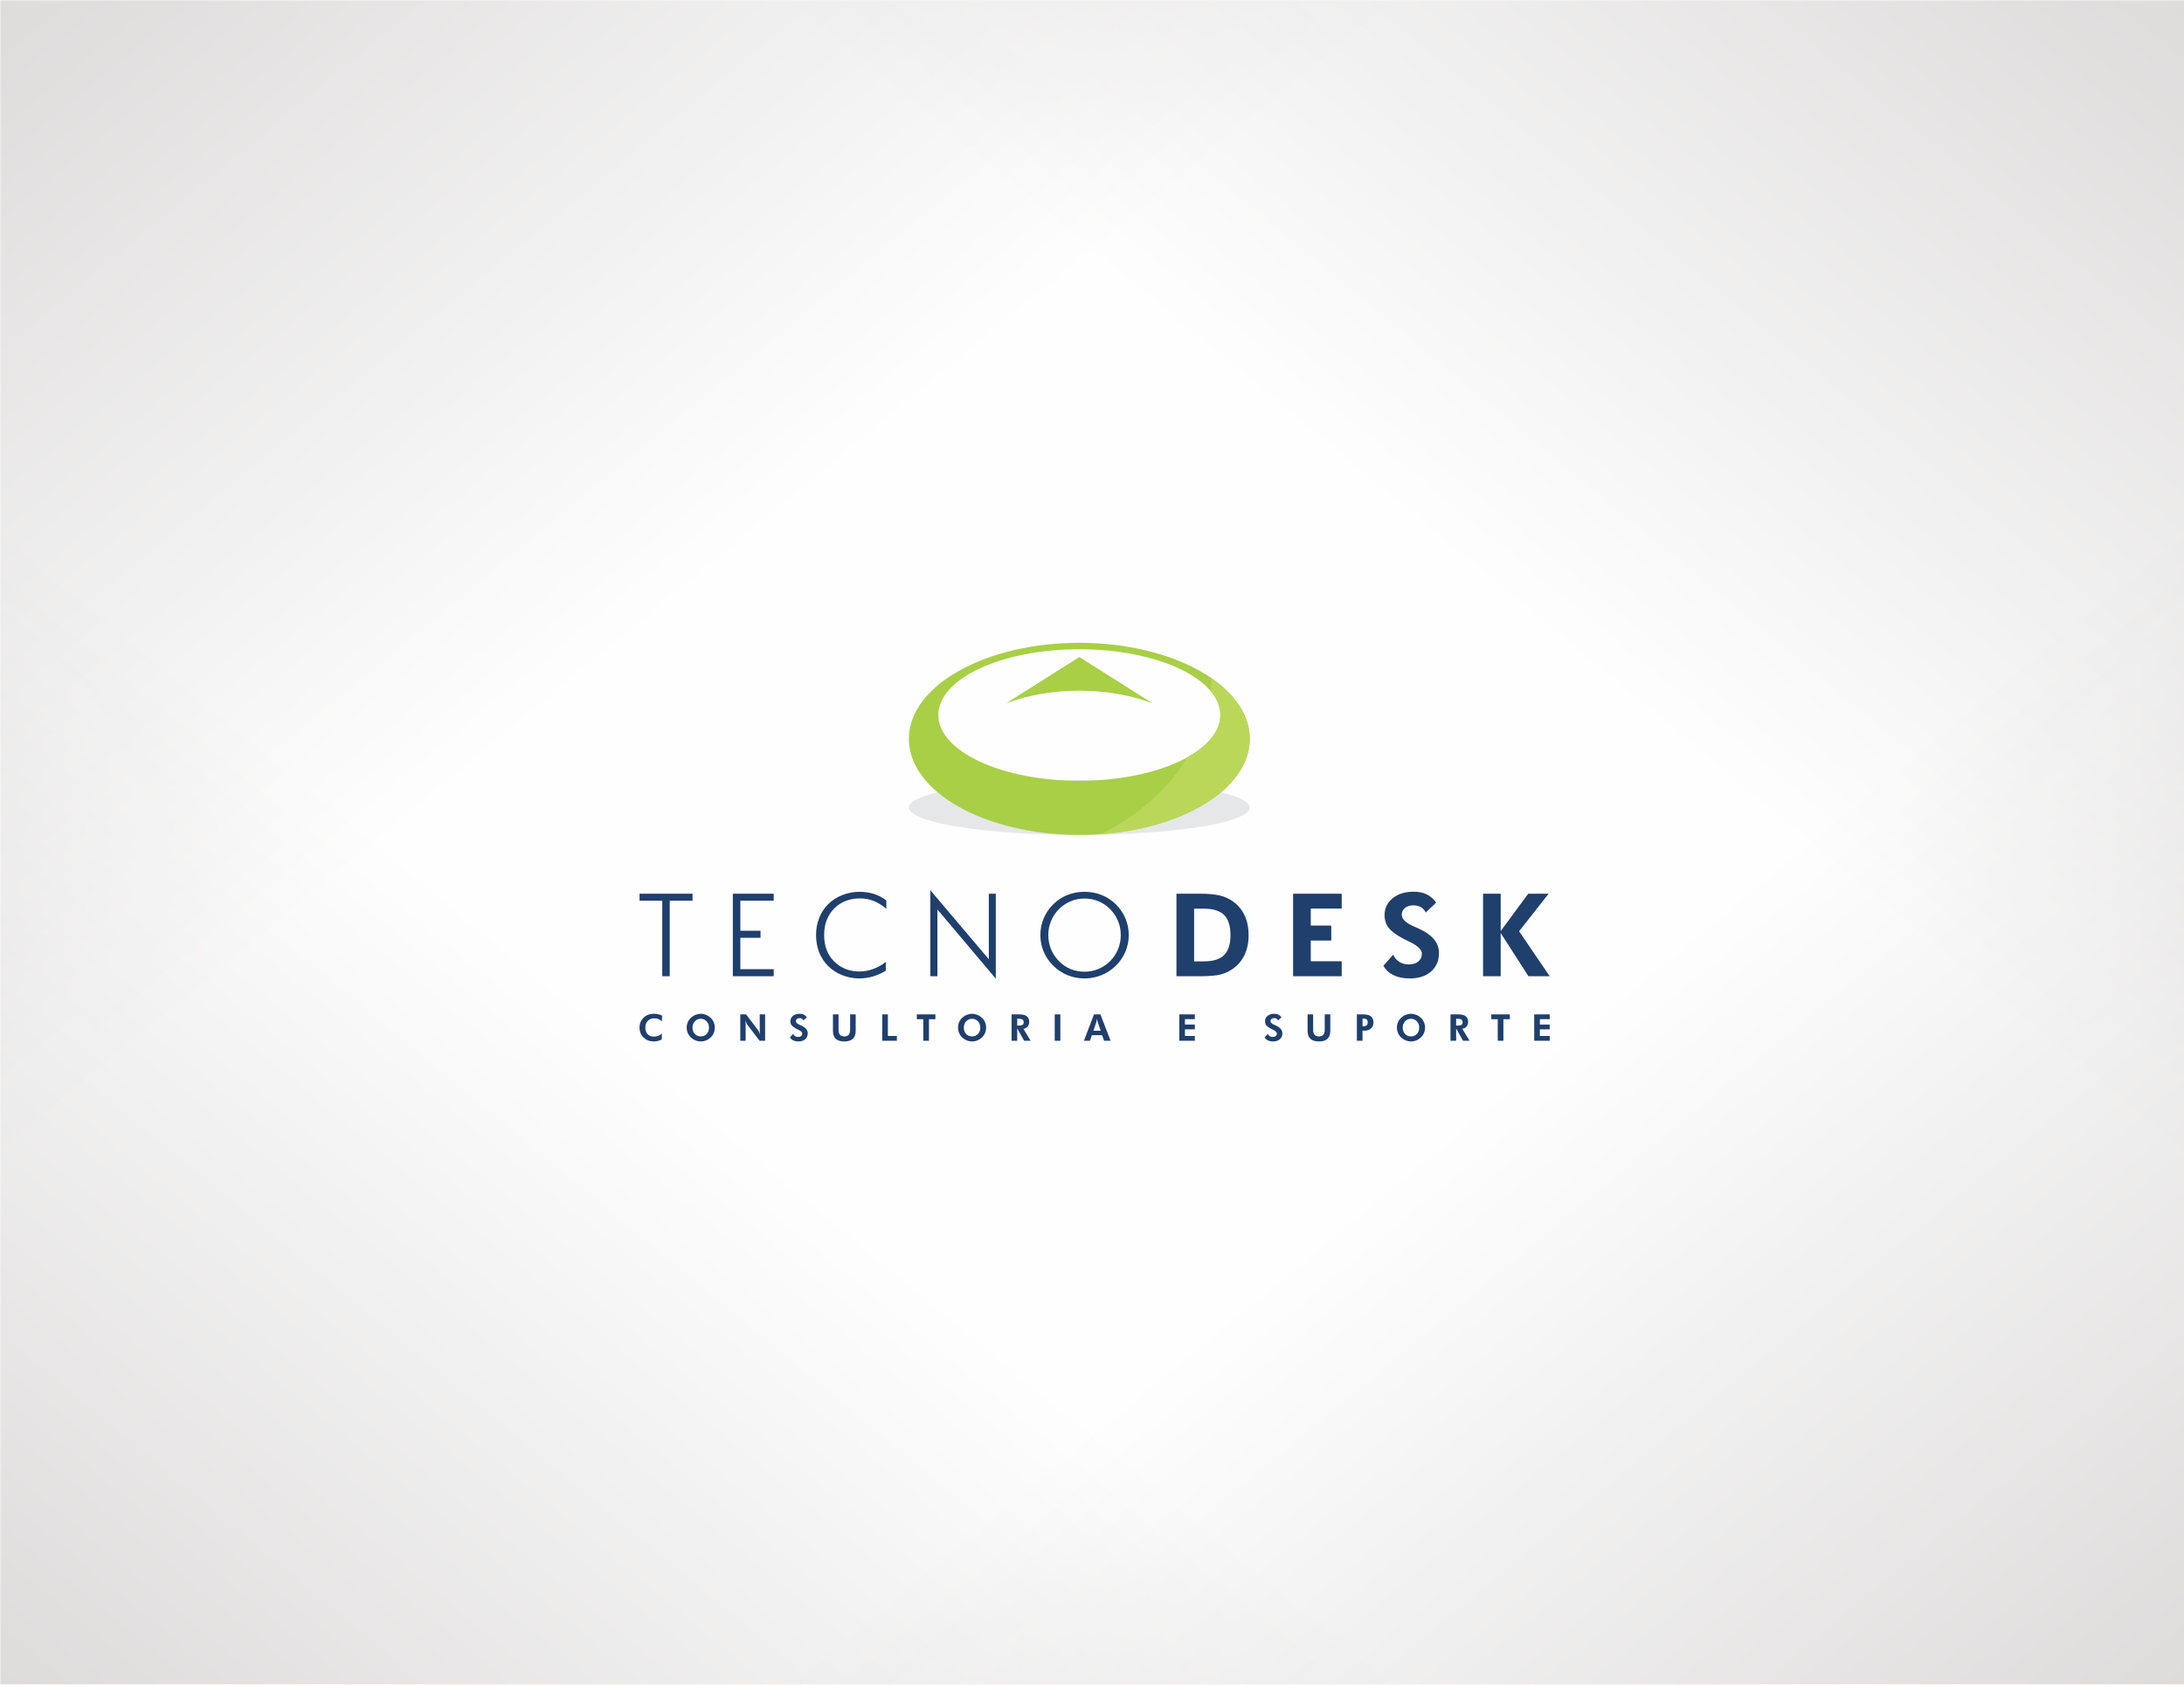
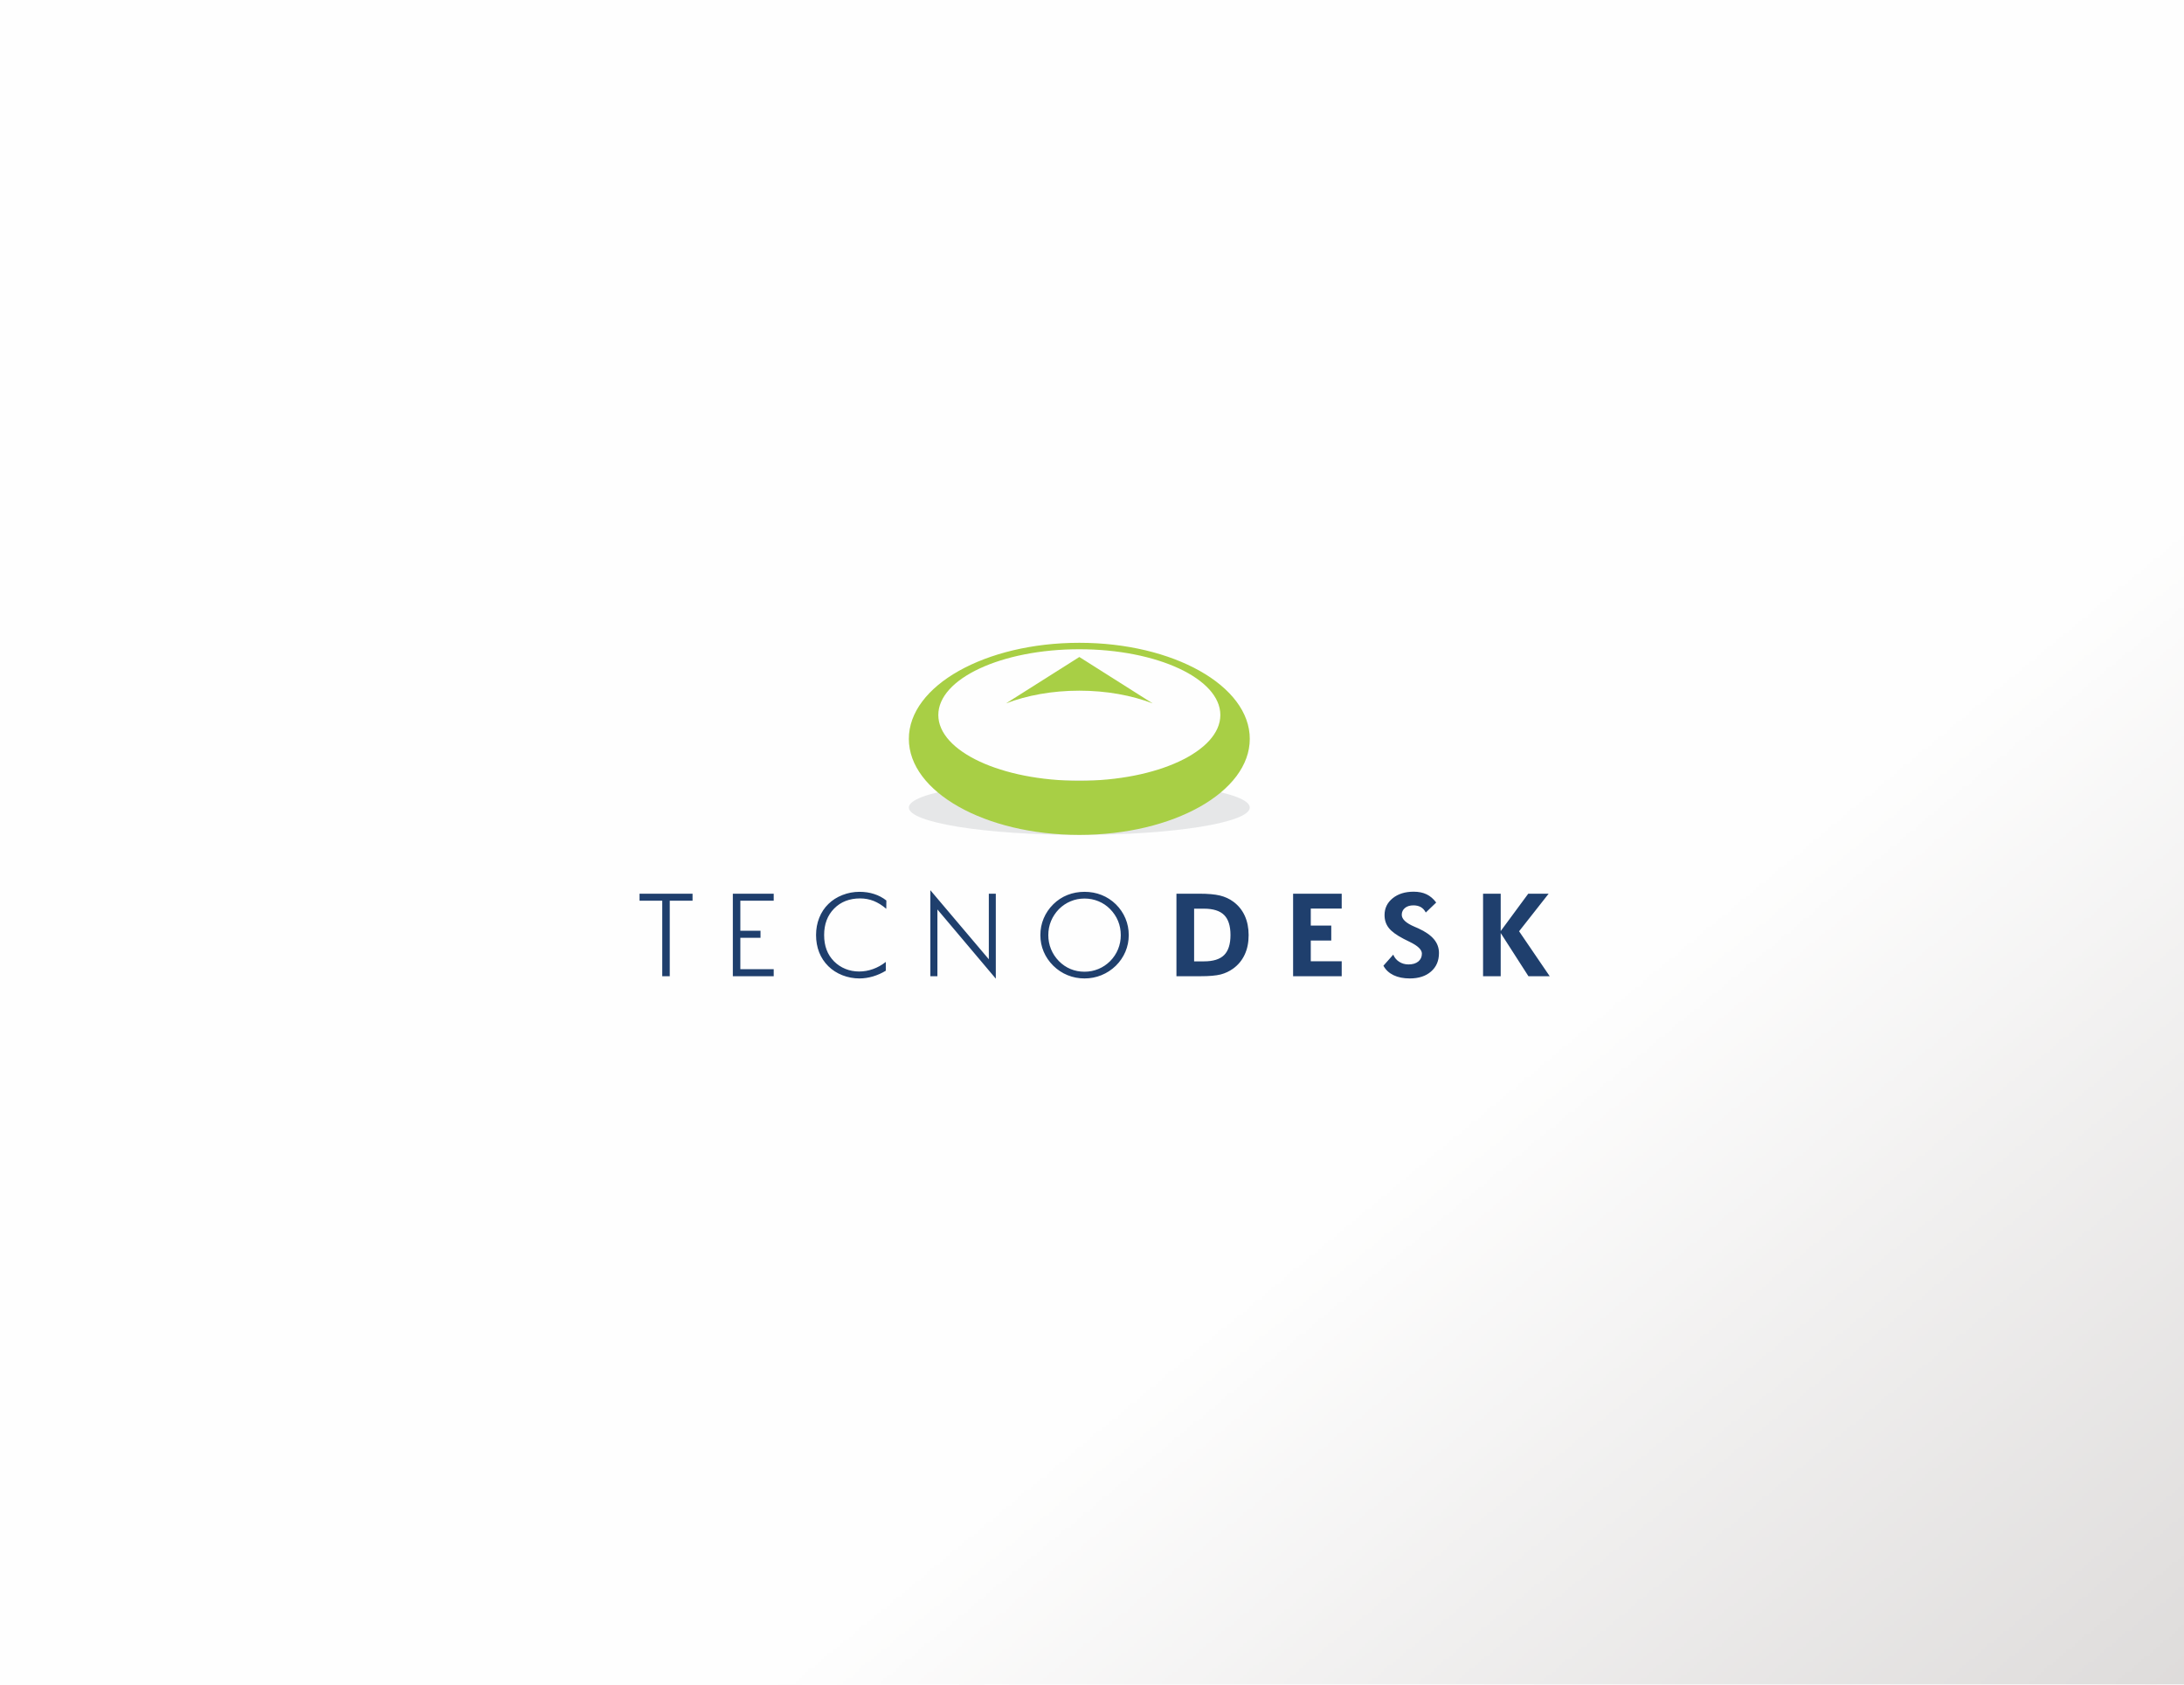
<svg xmlns="http://www.w3.org/2000/svg" xml:space="preserve" width="700px" height="540px" version="1.1" style="shape-rendering:geometricPrecision; text-rendering:geometricPrecision; image-rendering:optimizeQuality; fill-rule:evenodd; clip-rule:evenodd" viewBox="0 0 698.32 538.7">
  <defs>
    <style type="text/css">
   
    .fil0 {fill:#FEFEFE}
    .fil2 {fill:#E6E7E8}
    .fil6 {fill:#BBD75A}
    .fil5 {fill:#A8CF45}
    .fil3 {fill:#1F3F6D}
    .fil1 {fill:#B8B3B1}
    .fil4 {fill:#1F3F6D;fill-rule:nonzero}
   
  </style>
    <mask id="id0">
      <linearGradient id="id1" gradientUnits="userSpaceOnUse" x1="-234.82" y1="-255.75" x2="169.21" y2="233.54">
        <stop offset="0" style="stop-opacity:1; stop-color:white" />
        <stop offset="1" style="stop-opacity:0; stop-color:white" />
      </linearGradient>
      <rect style="fill:url(#id1)" x="-1.18" y="-1.18" width="700.68" height="541.06" />
    </mask>
    <mask id="id2">
      <linearGradient id="id3" gradientUnits="userSpaceOnUse" x1="933.14" y1="-255.75" x2="529.11" y2="233.54">
        <stop offset="0" style="stop-opacity:1; stop-color:white" />
        <stop offset="1" style="stop-opacity:0; stop-color:white" />
      </linearGradient>
      <rect style="fill:url(#id3)" x="-1.18" y="-1.18" width="700.68" height="541.06" />
    </mask>
    <mask id="id4">
      <linearGradient id="id5" gradientUnits="userSpaceOnUse" x1="-234.82" y1="794.45" x2="169.21" y2="305.16">
        <stop offset="0" style="stop-opacity:1; stop-color:white" />
        <stop offset="1" style="stop-opacity:0; stop-color:white" />
      </linearGradient>
-       <rect style="fill:url(#id5)" x="-1.18" y="-1.18" width="700.68" height="541.06" />
    </mask>
    <mask id="id6">
      <linearGradient id="id7" gradientUnits="userSpaceOnUse" x1="933.14" y1="794.45" x2="529.11" y2="305.16">
        <stop offset="0" style="stop-opacity:1; stop-color:white" />
        <stop offset="1" style="stop-opacity:0; stop-color:white" />
      </linearGradient>
      <rect style="fill:url(#id7)" x="-1.18" y="-1.18" width="700.68" height="541.06" />
    </mask>
  </defs>
  <g id="Layer_x0020_1">
    <g id="_2235788173456">
      <rect class="fil0" width="698.32" height="538.7" />
      <g>
-         <polygon class="fil1" style="mask:url(#id0)" points="0,0 698.32,0 698.32,538.7 0,538.7 " />
-         <polygon class="fil1" style="mask:url(#id2)" points="698.32,0 0,0 0,538.7 698.32,538.7 " />
        <polygon class="fil1" style="mask:url(#id4)" points="0,538.7 698.32,538.7 698.32,0 0,0 " />
        <polygon class="fil1" style="mask:url(#id6)" points="698.32,538.7 0,538.7 0,0 698.32,0 " />
      </g>
    </g>
    <g id="_2235788179360">
      <path class="fil2" d="M345.11 266.98c-30.11,0 -54.51,-3.92 -54.51,-8.75 0,-4.83 24.4,-8.74 54.51,-8.74 30.1,0 54.5,3.91 54.5,8.74 0,4.83 -24.4,8.75 -54.5,8.75z" />
      <path class="fil3" d="M211.75 312.17l0 -24.14 -7.26 0 0 -2.25 16.95 0 0 2.25 -7.29 0 0 24.14 -2.4 0zm262.45 0l0 -26.39 5.64 0 0 11.95 8.81 -11.95 6.52 0 -9.45 12.02 9.79 14.37 -6.8 0 -8.87 -13.81 0 13.81 -5.64 0zm-31.86 -3.36l3.14 -3.54c0.4,0.97 1.03,1.73 1.91,2.29 0.88,0.56 1.86,0.84 2.96,0.84 1.32,0 2.37,-0.31 3.13,-0.93 0.77,-0.63 1.16,-1.47 1.16,-2.53 0,-1.25 -1.28,-2.49 -3.84,-3.73 -0.83,-0.4 -1.48,-0.72 -1.97,-0.98 -2.31,-1.2 -3.91,-2.37 -4.79,-3.52 -0.9,-1.15 -1.34,-2.51 -1.34,-4.1 0,-2.18 0.86,-3.96 2.59,-5.37 1.73,-1.4 3.96,-2.1 6.71,-2.1 1.6,0 2.98,0.28 4.14,0.84 1.16,0.56 2.19,1.43 3.07,2.63l-3.33 3.19c-0.39,-0.77 -0.92,-1.35 -1.58,-1.73 -0.65,-0.37 -1.44,-0.56 -2.37,-0.56 -1.12,0 -2.01,0.27 -2.7,0.83 -0.68,0.56 -1.03,1.29 -1.03,2.18 0,1.39 1.36,2.67 4.08,3.82 0.53,0.23 0.95,0.41 1.24,0.54 2.24,1.02 3.89,2.18 4.97,3.46 1.08,1.29 1.61,2.76 1.61,4.41 0,2.47 -0.84,4.45 -2.54,5.92 -1.68,1.47 -3.95,2.21 -6.8,2.21 -2.02,0 -3.75,-0.35 -5.2,-1.05 -1.44,-0.7 -2.51,-1.7 -3.22,-3.02zm-28.88 3.36l0 -26.39 15.54 0 0 4.75 -9.89 0 0 5.44 6.55 0 0 4.79 -6.55 0 0 6.62 9.89 0 0 4.79 -15.54 0zm-31.65 -4.75l3.14 0c2.95,0 5.11,-0.67 6.46,-2.02 1.35,-1.35 2.03,-3.48 2.03,-6.41 0,-2.9 -0.68,-5.04 -2.03,-6.39 -1.35,-1.35 -3.51,-2.03 -6.46,-2.03l-3.14 0 0 16.85zm-5.65 4.75l0 -26.39 7.2 0c2.84,0 5.07,0.19 6.71,0.59 1.63,0.4 3.07,1.06 4.31,1.99 1.6,1.18 2.81,2.69 3.63,4.49 0.82,1.81 1.23,3.87 1.23,6.18 0,2.34 -0.41,4.42 -1.26,6.23 -0.84,1.81 -2.07,3.3 -3.7,4.48 -1.2,0.86 -2.53,1.49 -4,1.87 -1.48,0.37 -3.63,0.56 -6.47,0.56l-2 0 -5.65 0zm-29.4 -1.44c1.57,0 3.04,-0.29 4.44,-0.87 1.4,-0.57 2.65,-1.42 3.77,-2.52 1.1,-1.12 1.94,-2.39 2.52,-3.81 0.59,-1.43 0.87,-2.93 0.87,-4.5 0,-1.59 -0.28,-3.09 -0.86,-4.5 -0.58,-1.41 -1.42,-2.68 -2.53,-3.81 -1.09,-1.11 -2.34,-1.95 -3.74,-2.52 -1.4,-0.58 -2.89,-0.87 -4.47,-0.87 -1.57,0 -3.04,0.29 -4.42,0.87 -1.39,0.57 -2.64,1.41 -3.76,2.52 -1.1,1.14 -1.94,2.41 -2.52,3.81 -0.58,1.4 -0.87,2.9 -0.87,4.5 0,1.59 0.29,3.08 0.87,4.5 0.58,1.41 1.42,2.68 2.52,3.81 1.11,1.12 2.35,1.96 3.72,2.53 1.37,0.57 2.86,0.86 4.46,0.86zm14.15 -11.7c0,1.86 -0.36,3.63 -1.07,5.31 -0.71,1.67 -1.73,3.17 -3.06,4.48 -1.36,1.32 -2.9,2.33 -4.61,3.02 -1.7,0.69 -3.51,1.04 -5.41,1.04 -1.9,0 -3.7,-0.35 -5.4,-1.04 -1.71,-0.69 -3.23,-1.7 -4.58,-3.02 -1.35,-1.34 -2.37,-2.84 -3.07,-4.5 -0.71,-1.67 -1.06,-3.43 -1.06,-5.29 0,-1.89 0.35,-3.67 1.06,-5.35 0.7,-1.67 1.72,-3.18 3.07,-4.52 1.32,-1.3 2.84,-2.3 4.53,-2.97 1.7,-0.67 3.52,-1.01 5.45,-1.01 1.95,0 3.78,0.34 5.48,1.02 1.7,0.68 3.21,1.67 4.54,2.96 1.35,1.34 2.37,2.85 3.07,4.52 0.71,1.68 1.06,3.46 1.06,5.35zm-63.44 13.14l0 -27.51 18.7 22.09 0 -20.97 2.23 0 0 27.17 -18.67 -22.13 0 21.35 -2.26 0zm-14.09 -21.56c-1.32,-1.13 -2.65,-1.96 -4.02,-2.51 -1.38,-0.54 -2.82,-0.81 -4.33,-0.81 -3.42,0 -6.19,1.08 -8.32,3.24 -2.14,2.17 -3.2,4.99 -3.2,8.46 0,1.75 0.26,3.32 0.78,4.71 0.52,1.4 1.32,2.63 2.39,3.72 1.06,1.06 2.27,1.86 3.64,2.41 1.36,0.55 2.82,0.83 4.38,0.83 1.52,0 3,-0.26 4.44,-0.78 1.44,-0.51 2.81,-1.27 4.09,-2.28l0 2.81c-1.29,0.79 -2.67,1.4 -4.11,1.83 -1.46,0.42 -2.89,0.64 -4.31,0.64 -1.91,0 -3.74,-0.35 -5.48,-1.03 -1.74,-0.69 -3.24,-1.65 -4.49,-2.89 -1.28,-1.27 -2.25,-2.75 -2.92,-4.43 -0.66,-1.69 -0.99,-3.53 -0.99,-5.54 0,-1.97 0.34,-3.81 1.02,-5.51 0.68,-1.71 1.66,-3.19 2.93,-4.42 1.24,-1.21 2.73,-2.17 4.48,-2.85 1.75,-0.69 3.56,-1.03 5.45,-1.03 1.69,0 3.24,0.23 4.68,0.7 1.44,0.46 2.75,1.15 3.92,2.08l-0.03 2.65zm-49.06 21.56l0 -26.39 13.07 0 0 2.25 -10.67 0 0 9.6 6.45 0 0 2.25 -6.45 0 0 10.04 10.67 0 0 2.25 -13.07 0z" />
-       <path class="fil4" d="M211.64 326.57c-0.37,-0.32 -0.74,-0.56 -1.13,-0.71 -0.38,-0.15 -0.79,-0.23 -1.23,-0.23 -0.9,0 -1.61,0.27 -2.14,0.81 -0.54,0.53 -0.8,1.25 -0.8,2.16 0,0.88 0.24,1.59 0.74,2.11 0.49,0.52 1.17,0.78 2.02,0.78 0.49,0 0.94,-0.09 1.36,-0.25 0.42,-0.16 0.81,-0.4 1.16,-0.73l-0.01 1.84c-0.38,0.23 -0.78,0.4 -1.2,0.51 -0.42,0.11 -0.87,0.17 -1.33,0.17 -1.34,0 -2.44,-0.42 -3.3,-1.25 -0.86,-0.84 -1.29,-1.9 -1.29,-3.18 0,-1.28 0.43,-2.34 1.29,-3.17 0.86,-0.83 1.97,-1.25 3.34,-1.25 0.45,0 0.89,0.05 1.32,0.15 0.42,0.09 0.84,0.24 1.26,0.44l-0.06 1.8zm16.91 2.04c0,0.6 -0.11,1.17 -0.33,1.71 -0.23,0.54 -0.55,1.01 -0.97,1.41 -0.44,0.42 -0.93,0.74 -1.48,0.96 -0.55,0.23 -1.11,0.34 -1.7,0.34 -0.52,0 -1.02,-0.09 -1.51,-0.26 -0.49,-0.18 -0.95,-0.43 -1.36,-0.76 -0.53,-0.42 -0.93,-0.92 -1.21,-1.51 -0.28,-0.58 -0.43,-1.21 -0.43,-1.89 0,-0.61 0.12,-1.17 0.34,-1.71 0.22,-0.53 0.55,-1 0.98,-1.41 0.42,-0.41 0.91,-0.73 1.46,-0.96 0.56,-0.22 1.14,-0.34 1.73,-0.34 0.59,0 1.15,0.12 1.71,0.34 0.55,0.23 1.04,0.55 1.47,0.96 0.42,0.41 0.75,0.88 0.97,1.42 0.22,0.53 0.33,1.1 0.33,1.7zm-4.48 2.81c0.76,0 1.39,-0.26 1.89,-0.8 0.49,-0.53 0.74,-1.2 0.74,-2.01 0,-0.8 -0.25,-1.47 -0.75,-2.01 -0.5,-0.54 -1.13,-0.82 -1.88,-0.82 -0.77,0 -1.4,0.27 -1.9,0.82 -0.5,0.54 -0.75,1.21 -0.75,2.01 0,0.81 0.24,1.49 0.74,2.02 0.49,0.53 1.13,0.79 1.91,0.79zm12.63 1.38l0 -8.42 1.86 0 3.73 4.9c0.11,0.14 0.23,0.34 0.35,0.59 0.13,0.25 0.27,0.54 0.41,0.89 -0.05,-0.25 -0.08,-0.5 -0.1,-0.75 -0.02,-0.24 -0.03,-0.55 -0.03,-0.92l0 -4.71 1.72 0 0 8.42 -1.76 0 -3.83 -4.99c-0.11,-0.14 -0.23,-0.33 -0.35,-0.58 -0.13,-0.25 -0.26,-0.55 -0.41,-0.9 0.05,0.24 0.08,0.49 0.1,0.73 0.02,0.25 0.02,0.56 0.02,0.94l0 4.8 -1.71 0zm15.9 -1.07l1 -1.13c0.13,0.31 0.33,0.55 0.61,0.73 0.28,0.18 0.6,0.27 0.95,0.27 0.42,0 0.75,-0.1 1,-0.3 0.24,-0.2 0.36,-0.46 0.36,-0.8 0,-0.4 -0.4,-0.8 -1.22,-1.19 -0.26,-0.13 -0.47,-0.23 -0.63,-0.31 -0.73,-0.39 -1.24,-0.76 -1.53,-1.13 -0.28,-0.36 -0.42,-0.8 -0.42,-1.31 0,-0.69 0.27,-1.26 0.82,-1.71 0.56,-0.44 1.27,-0.67 2.14,-0.67 0.51,0 0.96,0.09 1.33,0.27 0.37,0.18 0.69,0.46 0.98,0.84l-1.07 1.01c-0.12,-0.24 -0.29,-0.42 -0.5,-0.55 -0.21,-0.12 -0.46,-0.18 -0.76,-0.18 -0.35,0 -0.64,0.09 -0.86,0.27 -0.22,0.18 -0.33,0.41 -0.33,0.69 0,0.45 0.44,0.86 1.3,1.22 0.17,0.08 0.31,0.14 0.4,0.18 0.71,0.32 1.24,0.69 1.58,1.1 0.35,0.41 0.52,0.88 0.52,1.4 0,0.79 -0.27,1.42 -0.81,1.89 -0.54,0.47 -1.26,0.71 -2.17,0.71 -0.65,0 -1.2,-0.11 -1.66,-0.34 -0.46,-0.22 -0.8,-0.54 -1.03,-0.96zm21 -7.35l0 5.24c0,1.14 -0.3,2 -0.9,2.56 -0.6,0.57 -1.51,0.85 -2.72,0.85 -1.23,0 -2.15,-0.28 -2.75,-0.85 -0.6,-0.56 -0.9,-1.42 -0.9,-2.56l0 -5.24 1.79 0 0 4.96c0,0.69 0.15,1.22 0.46,1.57 0.31,0.35 0.76,0.52 1.37,0.52 0.62,0 1.08,-0.17 1.39,-0.52 0.32,-0.36 0.48,-0.88 0.48,-1.57l0 -4.96 1.78 0zm8.49 8.42l0 -8.42 1.8 0 0 6.9 2.88 0 0 1.52 -4.68 0zm14.94 -6.89l0 6.89 -1.81 0 0 -6.89 -2.06 0 0 -1.53 5.93 0 0 1.53 -2.06 0zm18.27 2.7c0,0.6 -0.11,1.17 -0.33,1.71 -0.23,0.54 -0.55,1.01 -0.97,1.41 -0.44,0.42 -0.93,0.74 -1.48,0.96 -0.55,0.23 -1.11,0.34 -1.7,0.34 -0.51,0 -1.02,-0.09 -1.51,-0.26 -0.49,-0.18 -0.94,-0.43 -1.35,-0.76 -0.53,-0.42 -0.94,-0.92 -1.22,-1.51 -0.28,-0.58 -0.42,-1.21 -0.42,-1.89 0,-0.61 0.11,-1.17 0.33,-1.71 0.22,-0.53 0.55,-1 0.98,-1.41 0.42,-0.41 0.91,-0.73 1.47,-0.96 0.56,-0.22 1.13,-0.34 1.72,-0.34 0.59,0 1.16,0.12 1.71,0.34 0.55,0.23 1.04,0.55 1.47,0.96 0.43,0.41 0.75,0.88 0.97,1.42 0.22,0.53 0.33,1.1 0.33,1.7zm-4.48 2.81c0.76,0 1.39,-0.26 1.89,-0.8 0.5,-0.53 0.74,-1.2 0.74,-2.01 0,-0.8 -0.25,-1.47 -0.75,-2.01 -0.5,-0.54 -1.13,-0.82 -1.88,-0.82 -0.76,0 -1.4,0.27 -1.9,0.82 -0.5,0.54 -0.75,1.21 -0.75,2.01 0,0.81 0.25,1.49 0.74,2.02 0.49,0.53 1.13,0.79 1.91,0.79zm18.72 1.38l-2.08 0 -2.21 -3.93 0 3.93 -1.8 0 0 -8.42 2.57 0c1.03,0 1.79,0.2 2.3,0.6 0.51,0.4 0.77,1 0.77,1.79 0,0.58 -0.18,1.08 -0.52,1.49 -0.35,0.41 -0.8,0.65 -1.36,0.71l2.33 3.83zm-4.29 -4.83l0.27 0c0.73,0 1.21,-0.08 1.44,-0.24 0.23,-0.16 0.35,-0.43 0.35,-0.83 0,-0.41 -0.12,-0.71 -0.37,-0.88 -0.26,-0.17 -0.73,-0.26 -1.42,-0.26l-0.27 0 0 2.21zm11.99 4.83l0 -8.42 1.8 0 0 8.42 -1.8 0zm14.71 -3.2l-0.94 -2.72c-0.03,-0.08 -0.06,-0.22 -0.11,-0.41 -0.04,-0.2 -0.08,-0.44 -0.13,-0.72 -0.05,0.27 -0.1,0.51 -0.14,0.73 -0.05,0.22 -0.08,0.36 -0.11,0.44l-0.91 2.68 2.34 0zm-5.36 3.2l3.2 -8.42 2.06 0 3.25 8.42 -2.05 0 -0.68 -1.78 -3.26 0 -0.59 1.78 -1.93 0zm30.49 0l0 -8.42 4.96 0 0 1.52 -3.16 0 0 1.74 3.16 0 0 1.52 -3.16 0 0 2.12 3.16 0 0 1.52 -4.96 0zm27.28 -1.07l1 -1.13c0.13,0.31 0.33,0.55 0.61,0.73 0.28,0.18 0.59,0.27 0.94,0.27 0.43,0 0.76,-0.1 1.01,-0.3 0.24,-0.2 0.36,-0.46 0.36,-0.8 0,-0.4 -0.41,-0.8 -1.22,-1.19 -0.27,-0.13 -0.47,-0.23 -0.63,-0.31 -0.74,-0.39 -1.25,-0.76 -1.53,-1.13 -0.28,-0.36 -0.42,-0.8 -0.42,-1.31 0,-0.69 0.27,-1.26 0.82,-1.71 0.55,-0.44 1.26,-0.67 2.14,-0.67 0.51,0 0.95,0.09 1.32,0.27 0.37,0.18 0.7,0.46 0.98,0.84l-1.06 1.01c-0.13,-0.24 -0.3,-0.42 -0.5,-0.55 -0.21,-0.12 -0.47,-0.18 -0.76,-0.18 -0.36,0 -0.64,0.09 -0.86,0.27 -0.22,0.18 -0.33,0.41 -0.33,0.69 0,0.45 0.43,0.86 1.3,1.22 0.17,0.08 0.3,0.14 0.4,0.18 0.71,0.32 1.24,0.69 1.58,1.1 0.34,0.41 0.52,0.88 0.52,1.4 0,0.79 -0.27,1.42 -0.81,1.89 -0.54,0.47 -1.27,0.71 -2.17,0.71 -0.65,0 -1.2,-0.11 -1.66,-0.34 -0.46,-0.22 -0.8,-0.54 -1.03,-0.96zm21 -7.35l0 5.24c0,1.14 -0.3,2 -0.9,2.56 -0.6,0.57 -1.51,0.85 -2.72,0.85 -1.23,0 -2.15,-0.28 -2.75,-0.85 -0.6,-0.56 -0.9,-1.42 -0.9,-2.56l0 -5.24 1.78 0 0 4.96c0,0.69 0.16,1.22 0.46,1.57 0.31,0.35 0.77,0.52 1.38,0.52 0.61,0 1.08,-0.17 1.39,-0.52 0.32,-0.36 0.47,-0.88 0.47,-1.57l0 -4.96 1.79 0zm10.3 3.8l0.26 0c0.49,0 0.85,-0.1 1.07,-0.3 0.22,-0.2 0.33,-0.53 0.33,-0.98 0,-0.41 -0.11,-0.71 -0.33,-0.9 -0.22,-0.19 -0.58,-0.29 -1.07,-0.29l-0.26 0 0 2.47zm-1.81 4.62l0 -8.42 2.07 0c1.1,0 1.92,0.21 2.45,0.64 0.52,0.42 0.79,1.07 0.79,1.95 0,0.82 -0.27,1.46 -0.8,1.92 -0.53,0.47 -1.27,0.7 -2.2,0.7l-0.5 0 0 3.21 -1.81 0zm21.8 -4.19c0,0.6 -0.12,1.17 -0.34,1.71 -0.23,0.54 -0.55,1.01 -0.97,1.41 -0.44,0.42 -0.93,0.74 -1.48,0.96 -0.55,0.23 -1.11,0.34 -1.7,0.34 -0.51,0 -1.02,-0.09 -1.51,-0.26 -0.49,-0.18 -0.94,-0.43 -1.35,-0.76 -0.53,-0.42 -0.94,-0.92 -1.22,-1.51 -0.28,-0.58 -0.42,-1.21 -0.42,-1.89 0,-0.61 0.11,-1.17 0.33,-1.71 0.22,-0.53 0.55,-1 0.98,-1.41 0.42,-0.41 0.91,-0.73 1.47,-0.96 0.56,-0.22 1.13,-0.34 1.72,-0.34 0.59,0 1.16,0.12 1.71,0.34 0.56,0.23 1.04,0.55 1.47,0.96 0.43,0.41 0.75,0.88 0.97,1.42 0.22,0.53 0.34,1.1 0.34,1.7zm-4.49 2.81c0.76,0 1.39,-0.26 1.89,-0.8 0.5,-0.53 0.74,-1.2 0.74,-2.01 0,-0.8 -0.25,-1.47 -0.75,-2.01 -0.5,-0.54 -1.13,-0.82 -1.88,-0.82 -0.76,0 -1.4,0.27 -1.9,0.82 -0.5,0.54 -0.75,1.21 -0.75,2.01 0,0.81 0.25,1.49 0.74,2.02 0.49,0.53 1.13,0.79 1.91,0.79zm18.72 1.38l-2.08 0 -2.21 -3.93 0 3.93 -1.8 0 0 -8.42 2.57 0c1.03,0 1.8,0.2 2.3,0.6 0.51,0.4 0.77,1 0.77,1.79 0,0.58 -0.18,1.08 -0.53,1.49 -0.34,0.41 -0.79,0.65 -1.35,0.71l2.33 3.83zm-4.29 -4.83l0.27 0c0.73,0 1.21,-0.08 1.44,-0.24 0.23,-0.16 0.35,-0.43 0.35,-0.83 0,-0.41 -0.12,-0.71 -0.37,-0.88 -0.26,-0.17 -0.73,-0.26 -1.42,-0.26l-0.27 0 0 2.21zm15.11 -2.06l0 6.89 -1.81 0 0 -6.89 -2.06 0 0 -1.53 5.93 0 0 1.53 -2.06 0zm9.86 6.89l0 -8.42 4.95 0 0 1.52 -3.15 0 0 1.74 3.15 0 0 1.52 -3.15 0 0 2.12 3.15 0 0 1.52 -4.95 0z" />
      <g>
        <path class="fil5" d="M345.11 266.98c-30.11,0 -54.51,-13.75 -54.51,-30.71 0,-16.97 24.4,-30.72 54.51,-30.72 30.1,0 54.5,13.75 54.5,30.72 0,16.96 -24.4,30.71 -54.5,30.71zm0 -17.31c-24.9,0 -45.09,-9.41 -45.09,-21.03 0,-11.62 20.19,-21.03 45.09,-21.03 24.9,0 45.09,9.41 45.09,21.03 0,11.62 -20.19,21.03 -45.09,21.03z" />
        <path class="fil5" d="M345.11 210.09l23.43 14.83c-6.68,-2.56 -14.74,-4.06 -23.43,-4.06 -8.69,0 -16.76,1.5 -23.44,4.06l23.44 -14.83z" />
-         <path class="fil6" d="M387.42 216.9c7.62,5.29 12.19,12.03 12.19,19.37 0,15.65 -20.77,28.56 -47.63,30.47 11.86,-5.82 21.54,-14.38 27.77,-24.64 6.52,-3.65 10.45,-8.34 10.45,-13.46 0,-2.71 -1.1,-5.29 -3.09,-7.66 0.16,-1.35 0.26,-2.71 0.31,-4.08z" />
+         <path class="fil6" d="M387.42 216.9z" />
      </g>
    </g>
  </g>
</svg>